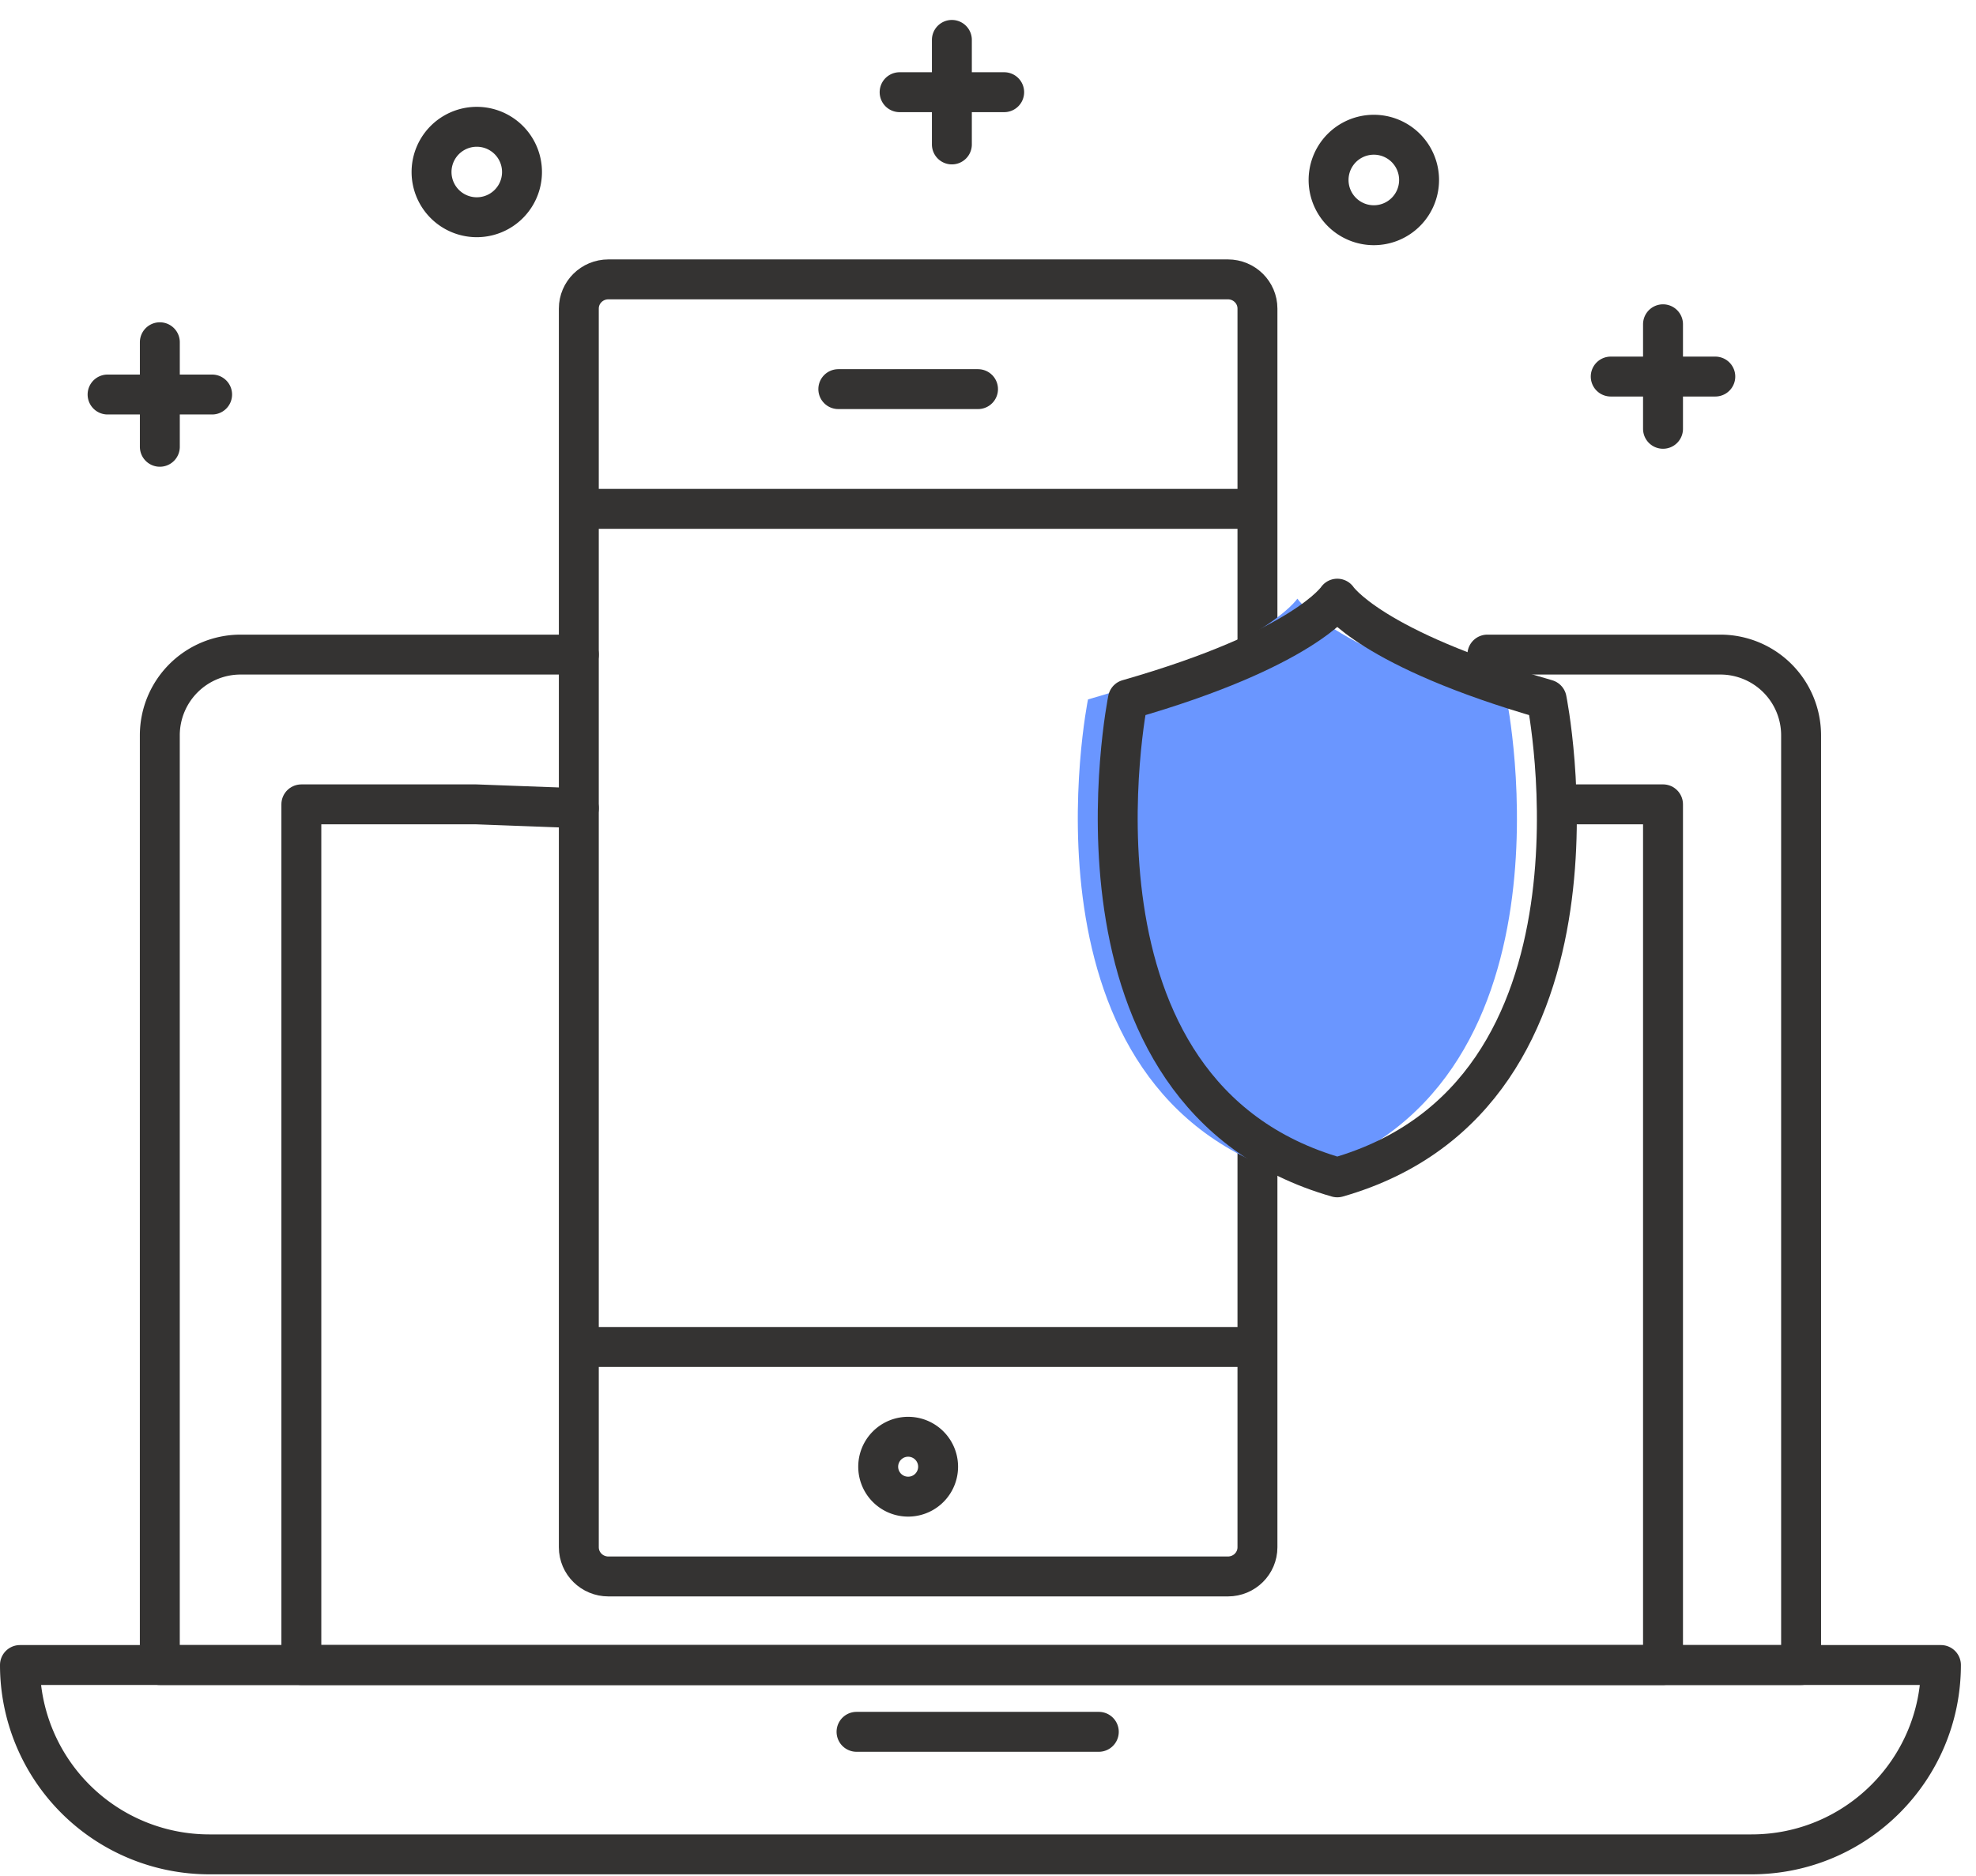
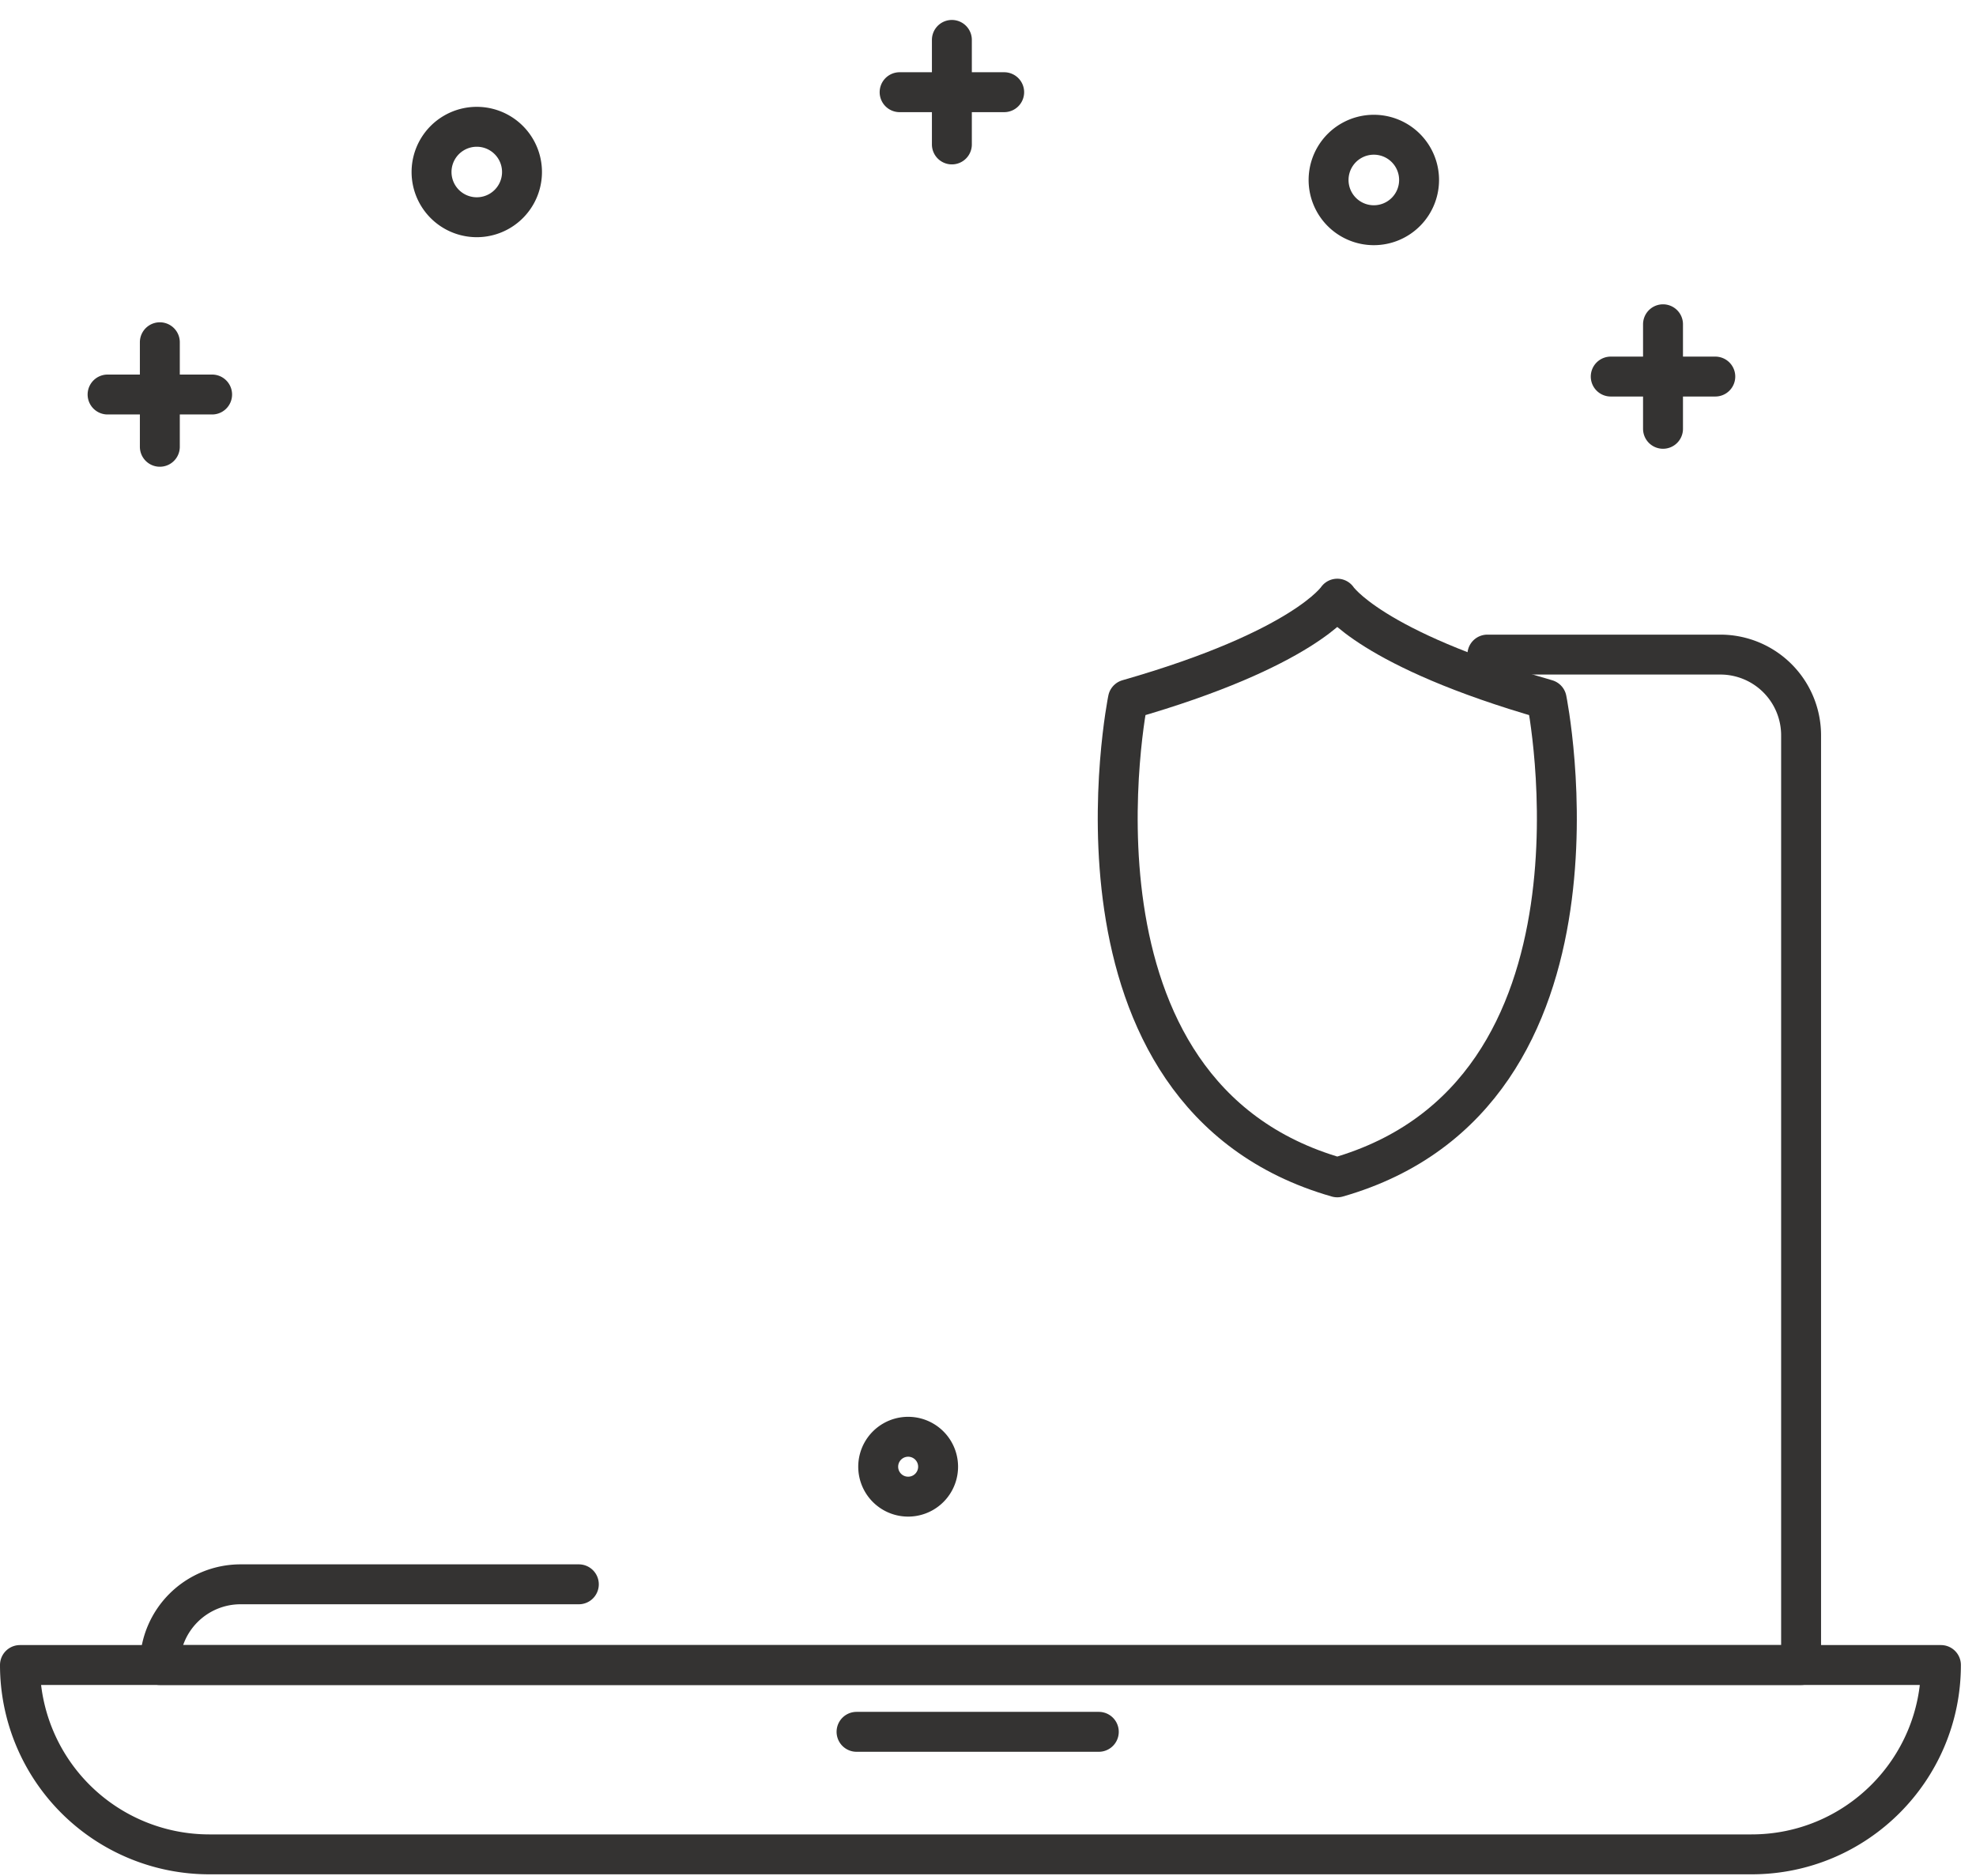
<svg xmlns="http://www.w3.org/2000/svg" height="94" viewBox="0 0 99 94" width="99">
  <g fill="none" fill-rule="evenodd">
    <g stroke="#343332" stroke-linecap="round" stroke-linejoin="round" stroke-width="2">
      <path d="m8.008 17.151v5.238m2.619-2.619h-5.237m42.3-17.77v5.238m2.62-2.618h-5.238m38.247 11.63v5.238m2.619-2.618h-5.238m-59.079-10.25a2.266 2.266 0 1 0 4.532 0 2.266 2.266 0 0 0 -4.532 0zm44.943.352a2.267 2.267 0 1 0 4.533-.001 2.267 2.267 0 0 0 -4.533.001zm21.192 83.954h-77.268a9.488 9.488 0 0 1 -9.488-9.488h96.243c0 5.24-4.247 9.488-9.487 9.488zm-44.842-6.141h12.137" />
-       <path d="m74.519 32.803h11.673a4.046 4.046 0 0 1 4.045 4.046v46.59h-82.23v-46.59a4.046 4.046 0 0 1 4.046-4.046h16.947" />
-       <path d="m79 40.307h4.319v43.131h-68.221v-43.13h8.762l5.14.192" />
-       <path d="m63 57.576v19.96c0 .81-.663 1.464-1.48 1.464h-31.04c-.817 0-1.48-.655-1.48-1.464v-62.072c0-.81.663-1.464 1.48-1.464h31.04c.817 0 1.48.655 1.48 1.464v17.267m-33-7.231h32m-32 42h32m-20-48h7" />
+       <path d="m74.519 32.803h11.673a4.046 4.046 0 0 1 4.045 4.046v46.59h-82.23a4.046 4.046 0 0 1 4.046-4.046h16.947" />
      <path d="m47 73.5a1.5 1.5 0 1 1 -3.001 0 1.5 1.5 0 0 1 3.001 0z" />
    </g>
-     <path d="m65 59c14.51-4.146 10.49-23.95 10.49-23.95-8.838-2.532-10.49-5.05-10.49-5.05s-1.652 2.518-10.49 5.05c0 0-4.02 19.804 10.49 23.95z" fill="#6a96ff" />
    <path d="m67 59c14.51-4.146 10.49-23.95 10.49-23.95-8.838-2.532-10.49-5.05-10.49-5.05s-1.652 2.518-10.49 5.05c0 0-4.02 19.804 10.49 23.95z" stroke="#343332" stroke-linecap="round" stroke-linejoin="round" stroke-width="2" />
  </g>
</svg>